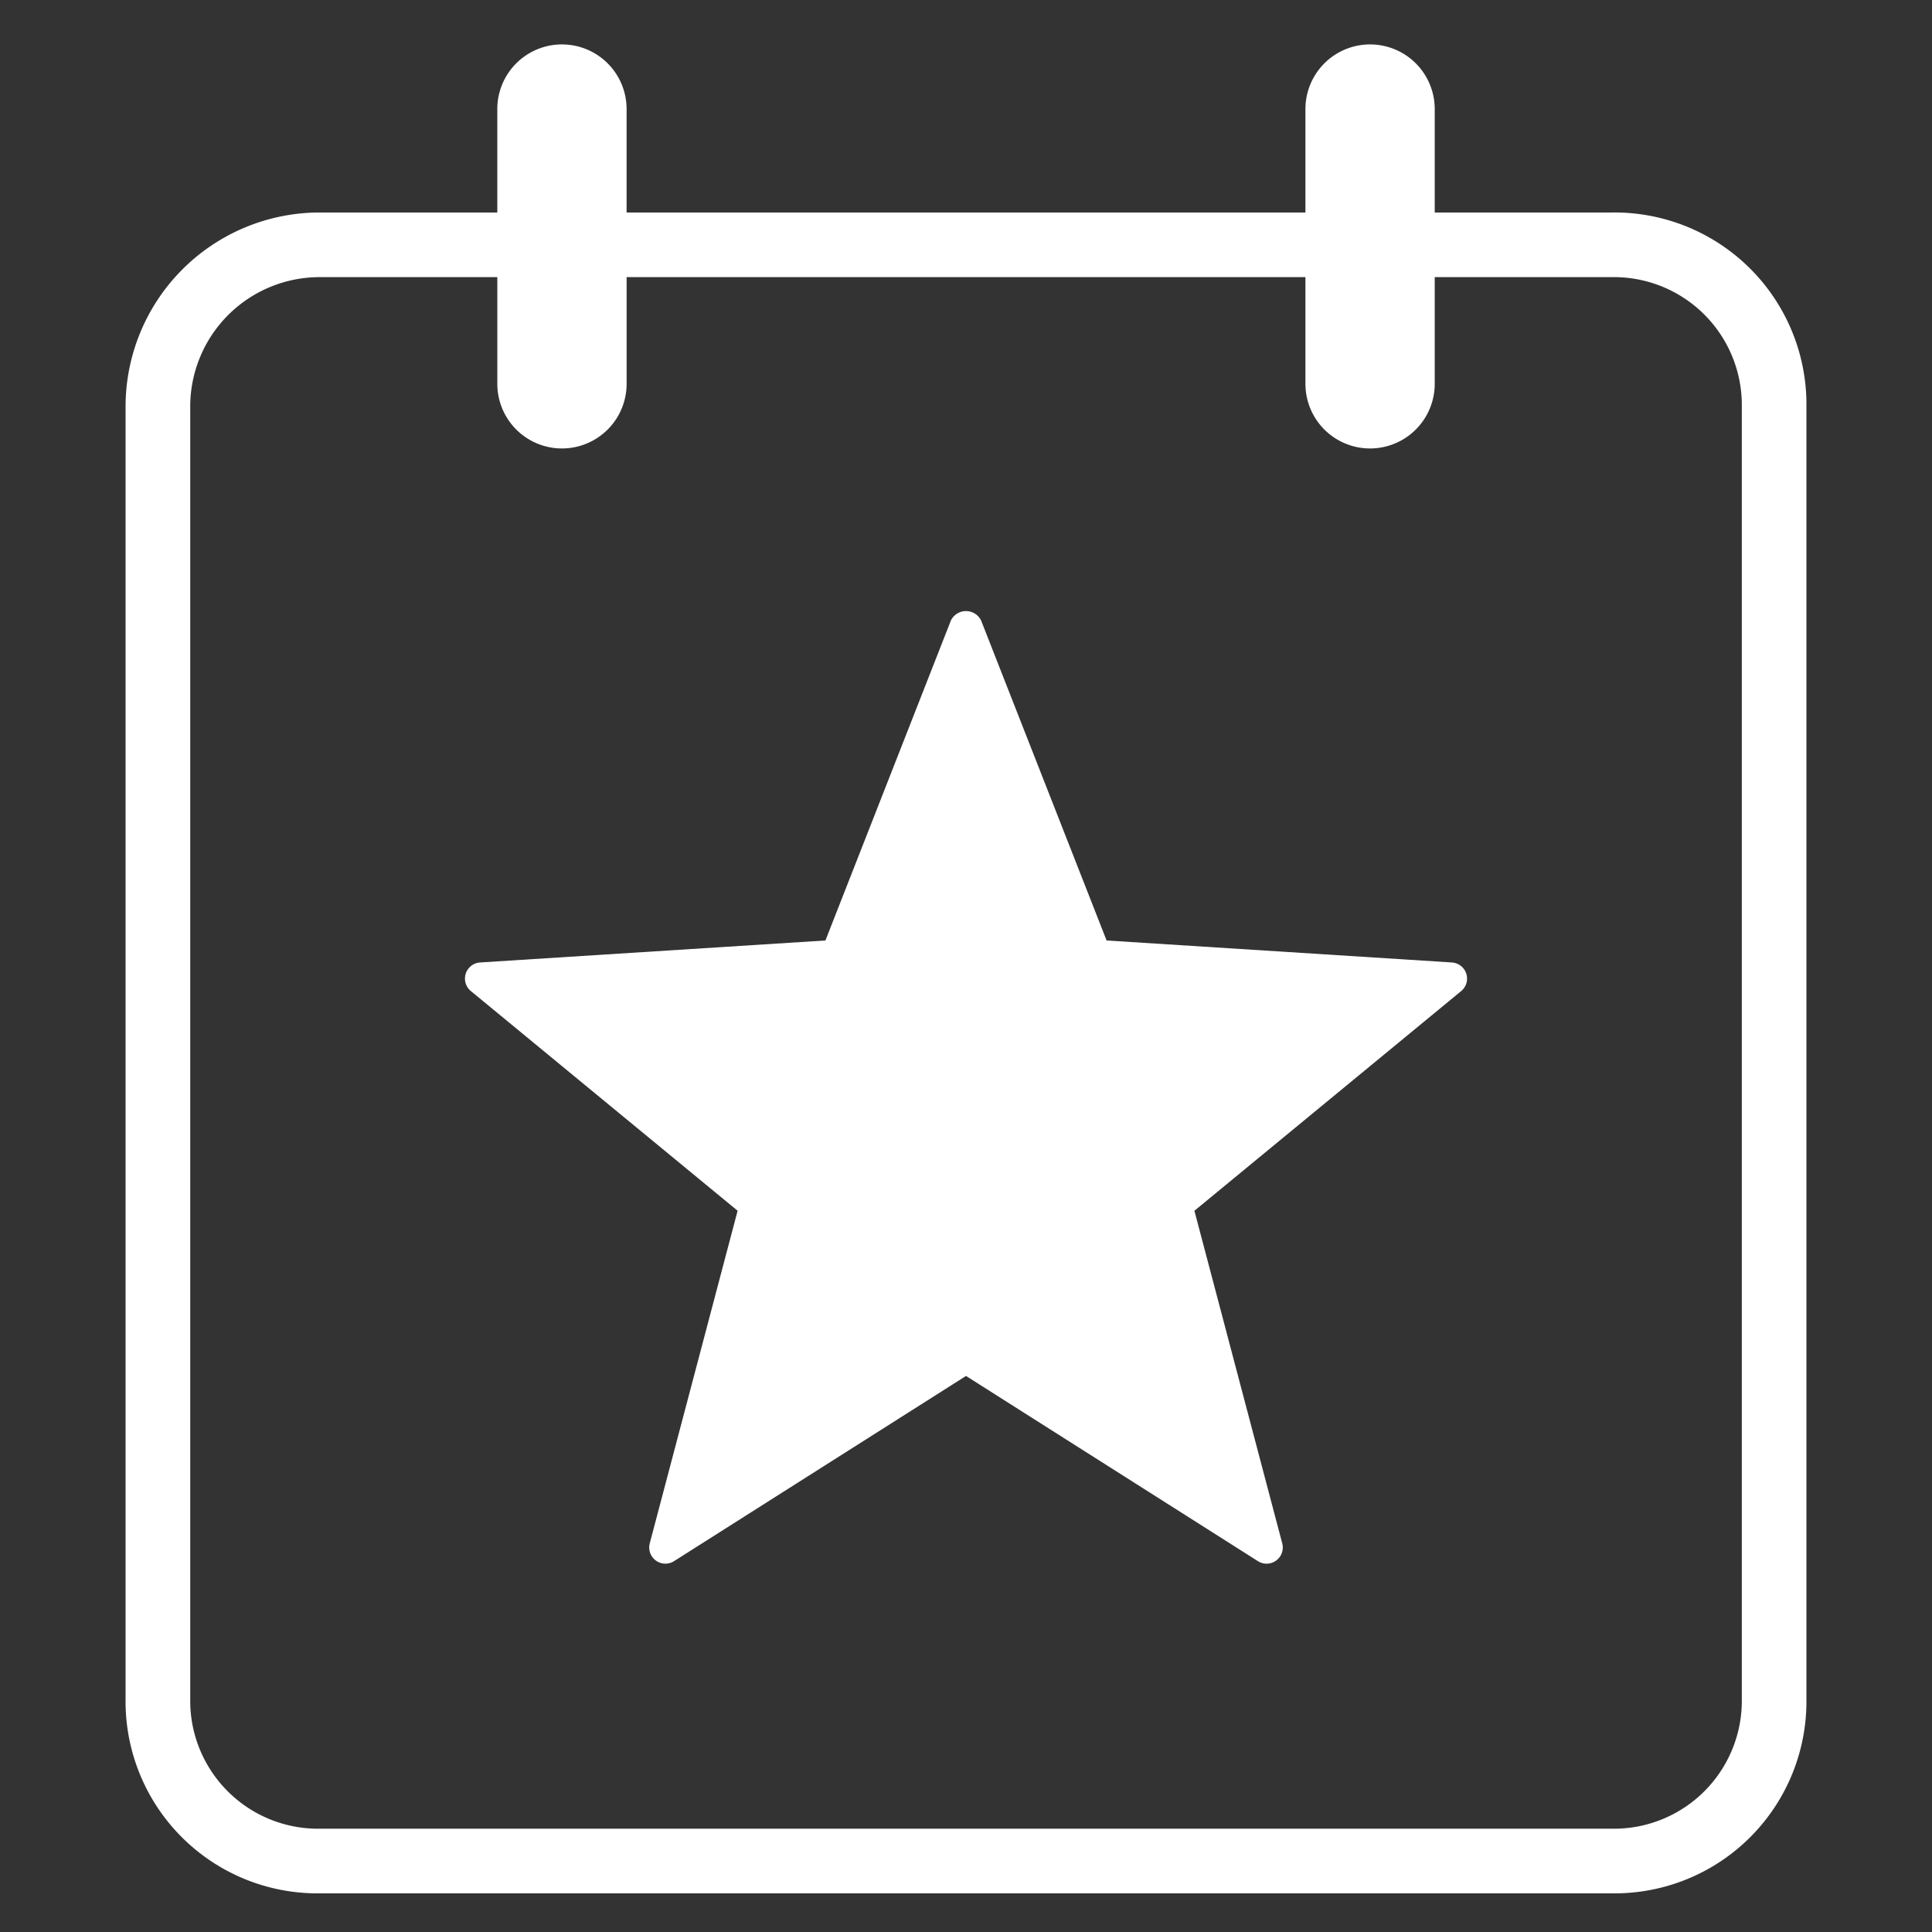
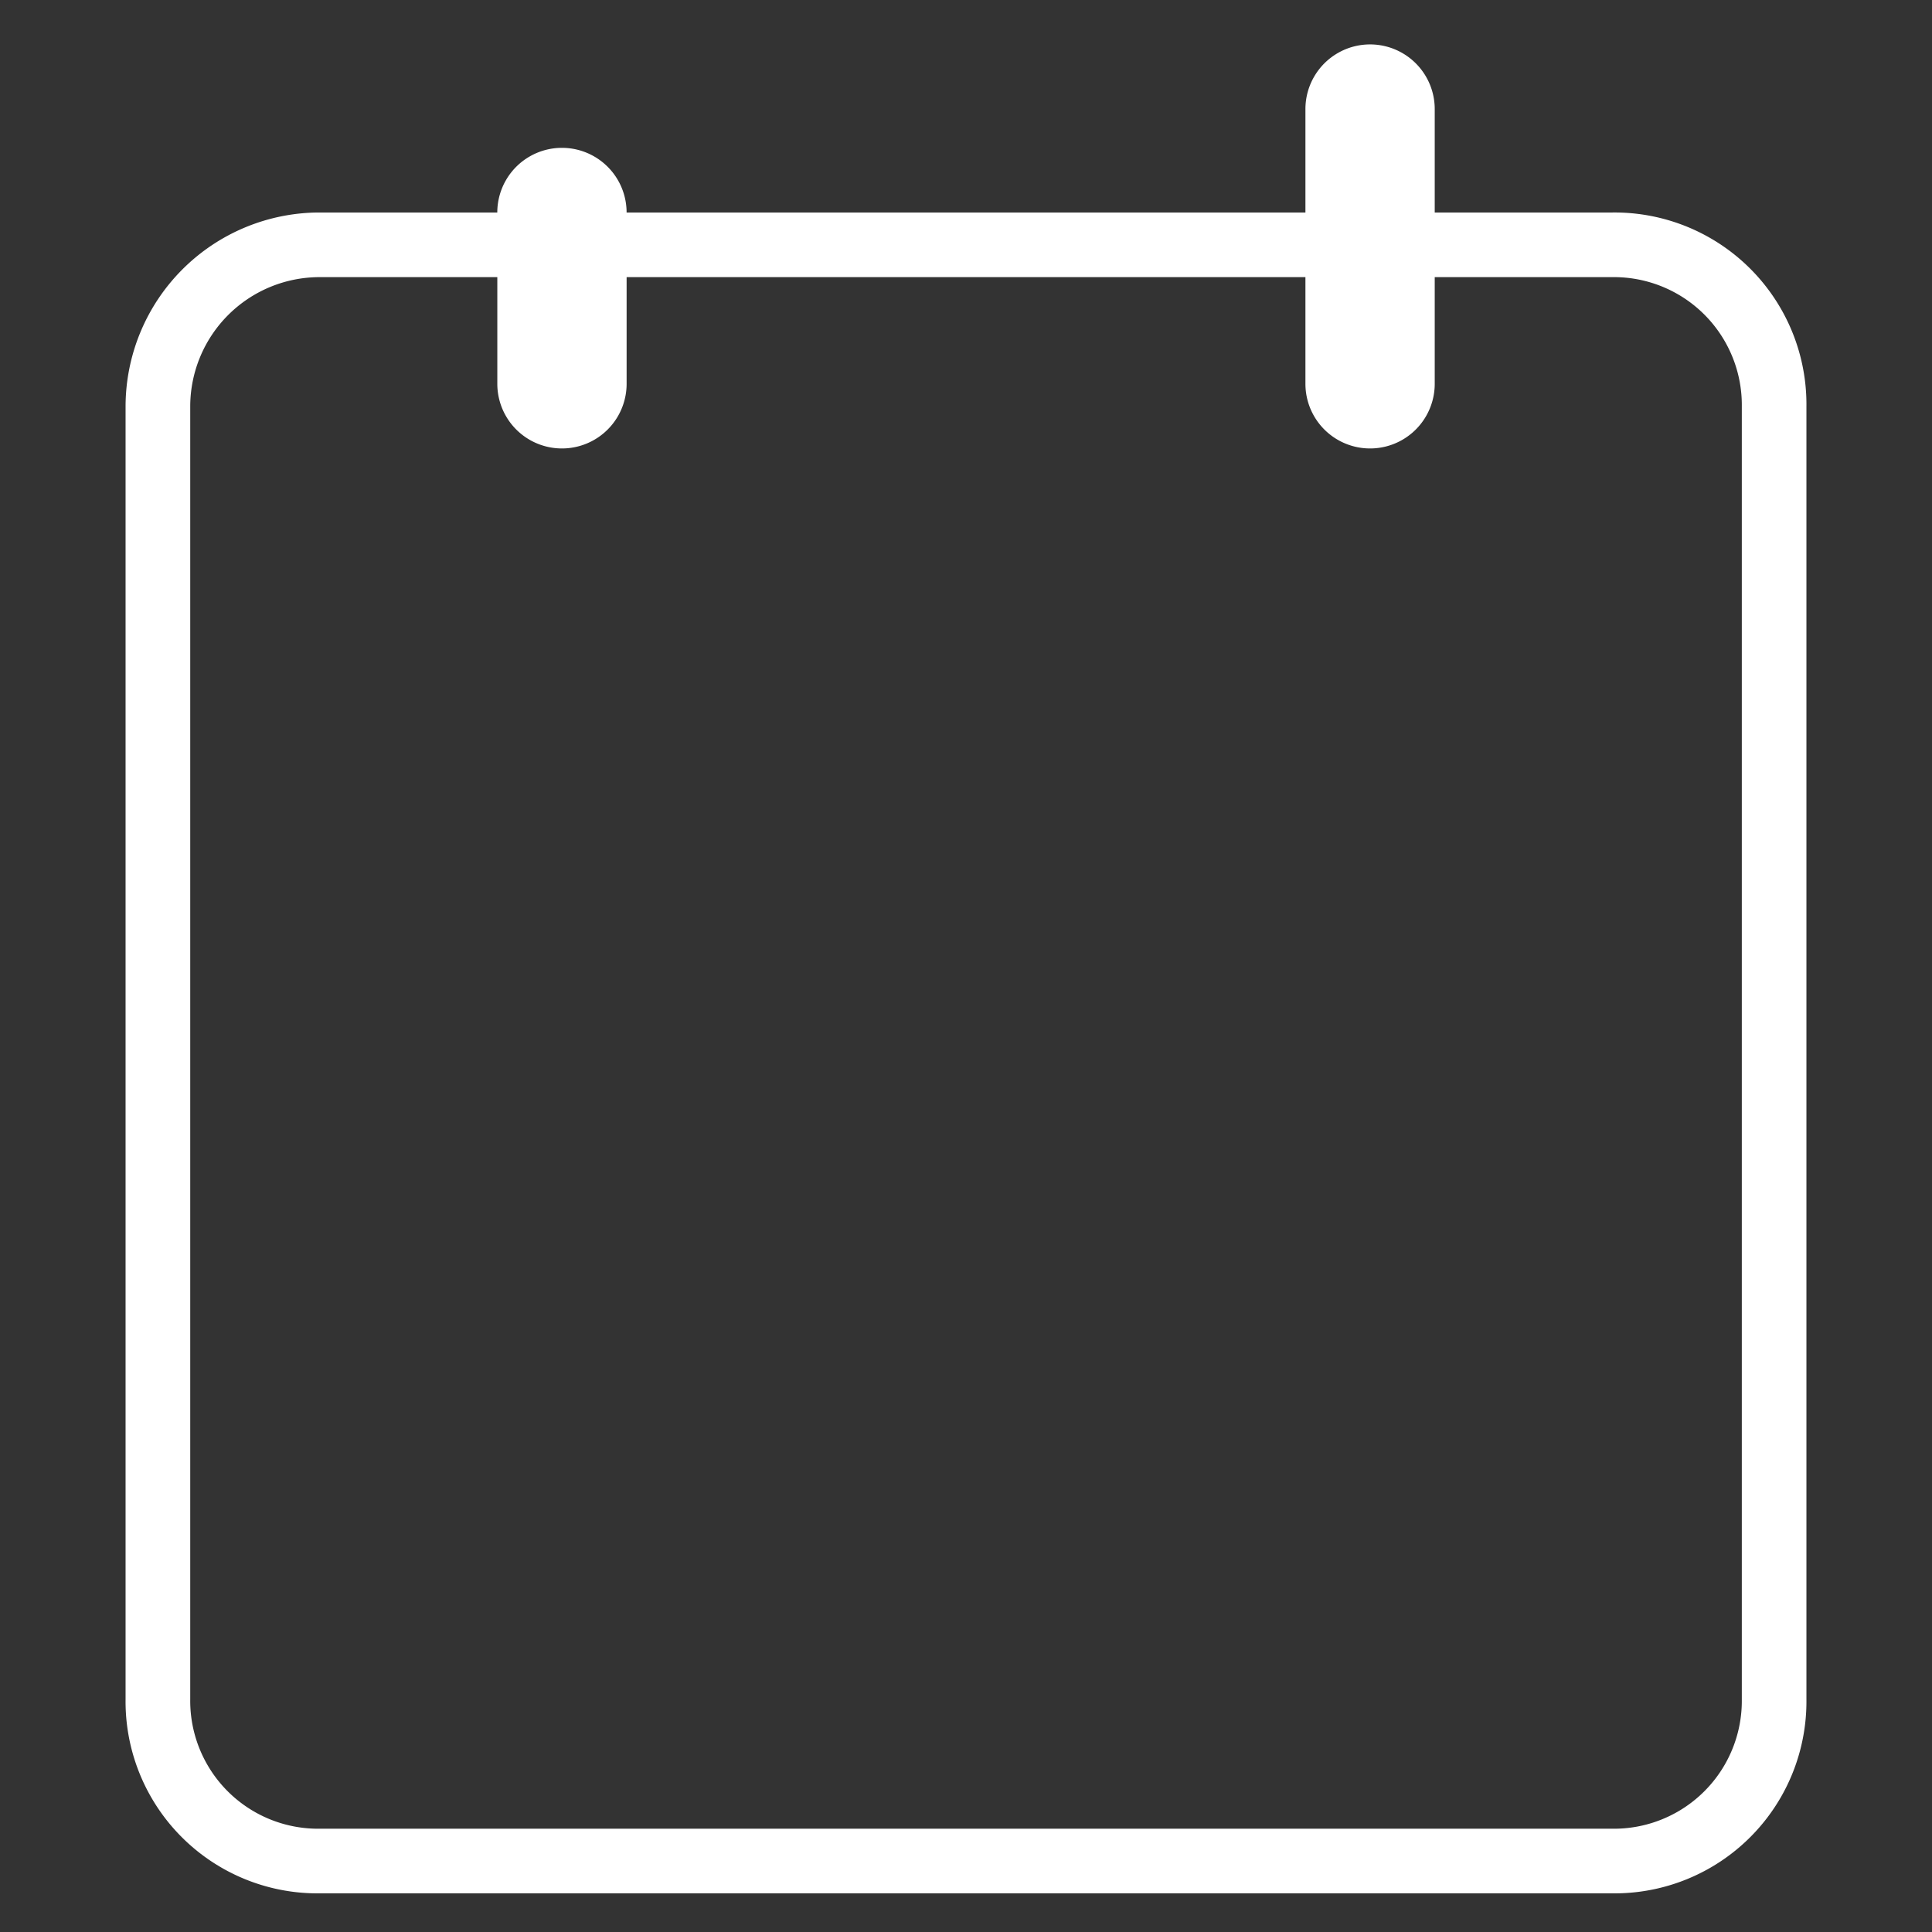
<svg xmlns="http://www.w3.org/2000/svg" viewBox="0 0 84.437 84.437">
  <rect x="0" y="0" width="84.437" height="84.437" fill="#333333" stroke="none" />
  <defs>
    <style>
      .cls-1 {
        fill: none;
      }

      .cls-2 {
        fill: #fff;
      }
    </style>
  </defs>
  <g id="Layer_2" data-name="Layer 2">
    <rect class="cls-1" width="84.437" height="84.437" />
  </g>
  <g id="Layer_1" data-name="Layer 1">
    <g>
-       <path class="cls-2" d="M70.755,9.442h-7.77V4.922a2.825,2.825,0,0,0-5.651,0V9.442H27.666V4.922a2.825,2.825,0,0,0-5.651,0V9.442h-7.77a8.486,8.486,0,0,0-8.476,8.476v56.509a8.387,8.387,0,0,0,8.476,8.476h56.509a8.387,8.387,0,0,0,8.476-8.476v-56.509A8.387,8.387,0,0,0,70.755,9.442Zm5.651,64.985a5.59,5.59,0,0,1-5.651,5.651h-56.509a5.59,5.59,0,0,1-5.651-5.651v-56.509a5.657,5.657,0,0,1,5.651-5.651h7.77v4.662a2.825,2.825,0,0,0,5.651,0V12.267H57.334v4.662a2.825,2.825,0,0,0,5.651,0V12.267h7.77a5.59,5.59,0,0,1,5.651,5.651Z" transform="translate(-0.281 -0.155)" />
-       <path class="cls-2" d="M63.736,42.219,48.644,41.258,43.157,27.267a.736.736,0,0,0-1.315,0L36.356,41.258l-15.092.961a.706.706,0,0,0-.404,1.25l11.658,9.601-3.84,14.537a.707.707,0,0,0,1.062.777L42.5,60.29l12.759,8.095a.707.707,0,0,0,1.062-.777l-3.839-14.537,11.658-9.601a.706.706,0,0,0-.404-1.25Z" transform="translate(-0.281 -0.155)" />
+       <path class="cls-2" d="M70.755,9.442h-7.77V4.922a2.825,2.825,0,0,0-5.651,0V9.442H27.666a2.825,2.825,0,0,0-5.651,0V9.442h-7.77a8.486,8.486,0,0,0-8.476,8.476v56.509a8.387,8.387,0,0,0,8.476,8.476h56.509a8.387,8.387,0,0,0,8.476-8.476v-56.509A8.387,8.387,0,0,0,70.755,9.442Zm5.651,64.985a5.59,5.59,0,0,1-5.651,5.651h-56.509a5.59,5.59,0,0,1-5.651-5.651v-56.509a5.657,5.657,0,0,1,5.651-5.651h7.77v4.662a2.825,2.825,0,0,0,5.651,0V12.267H57.334v4.662a2.825,2.825,0,0,0,5.651,0V12.267h7.77a5.59,5.59,0,0,1,5.651,5.651Z" transform="translate(-0.281 -0.155)" />
    </g>
  </g>
</svg>